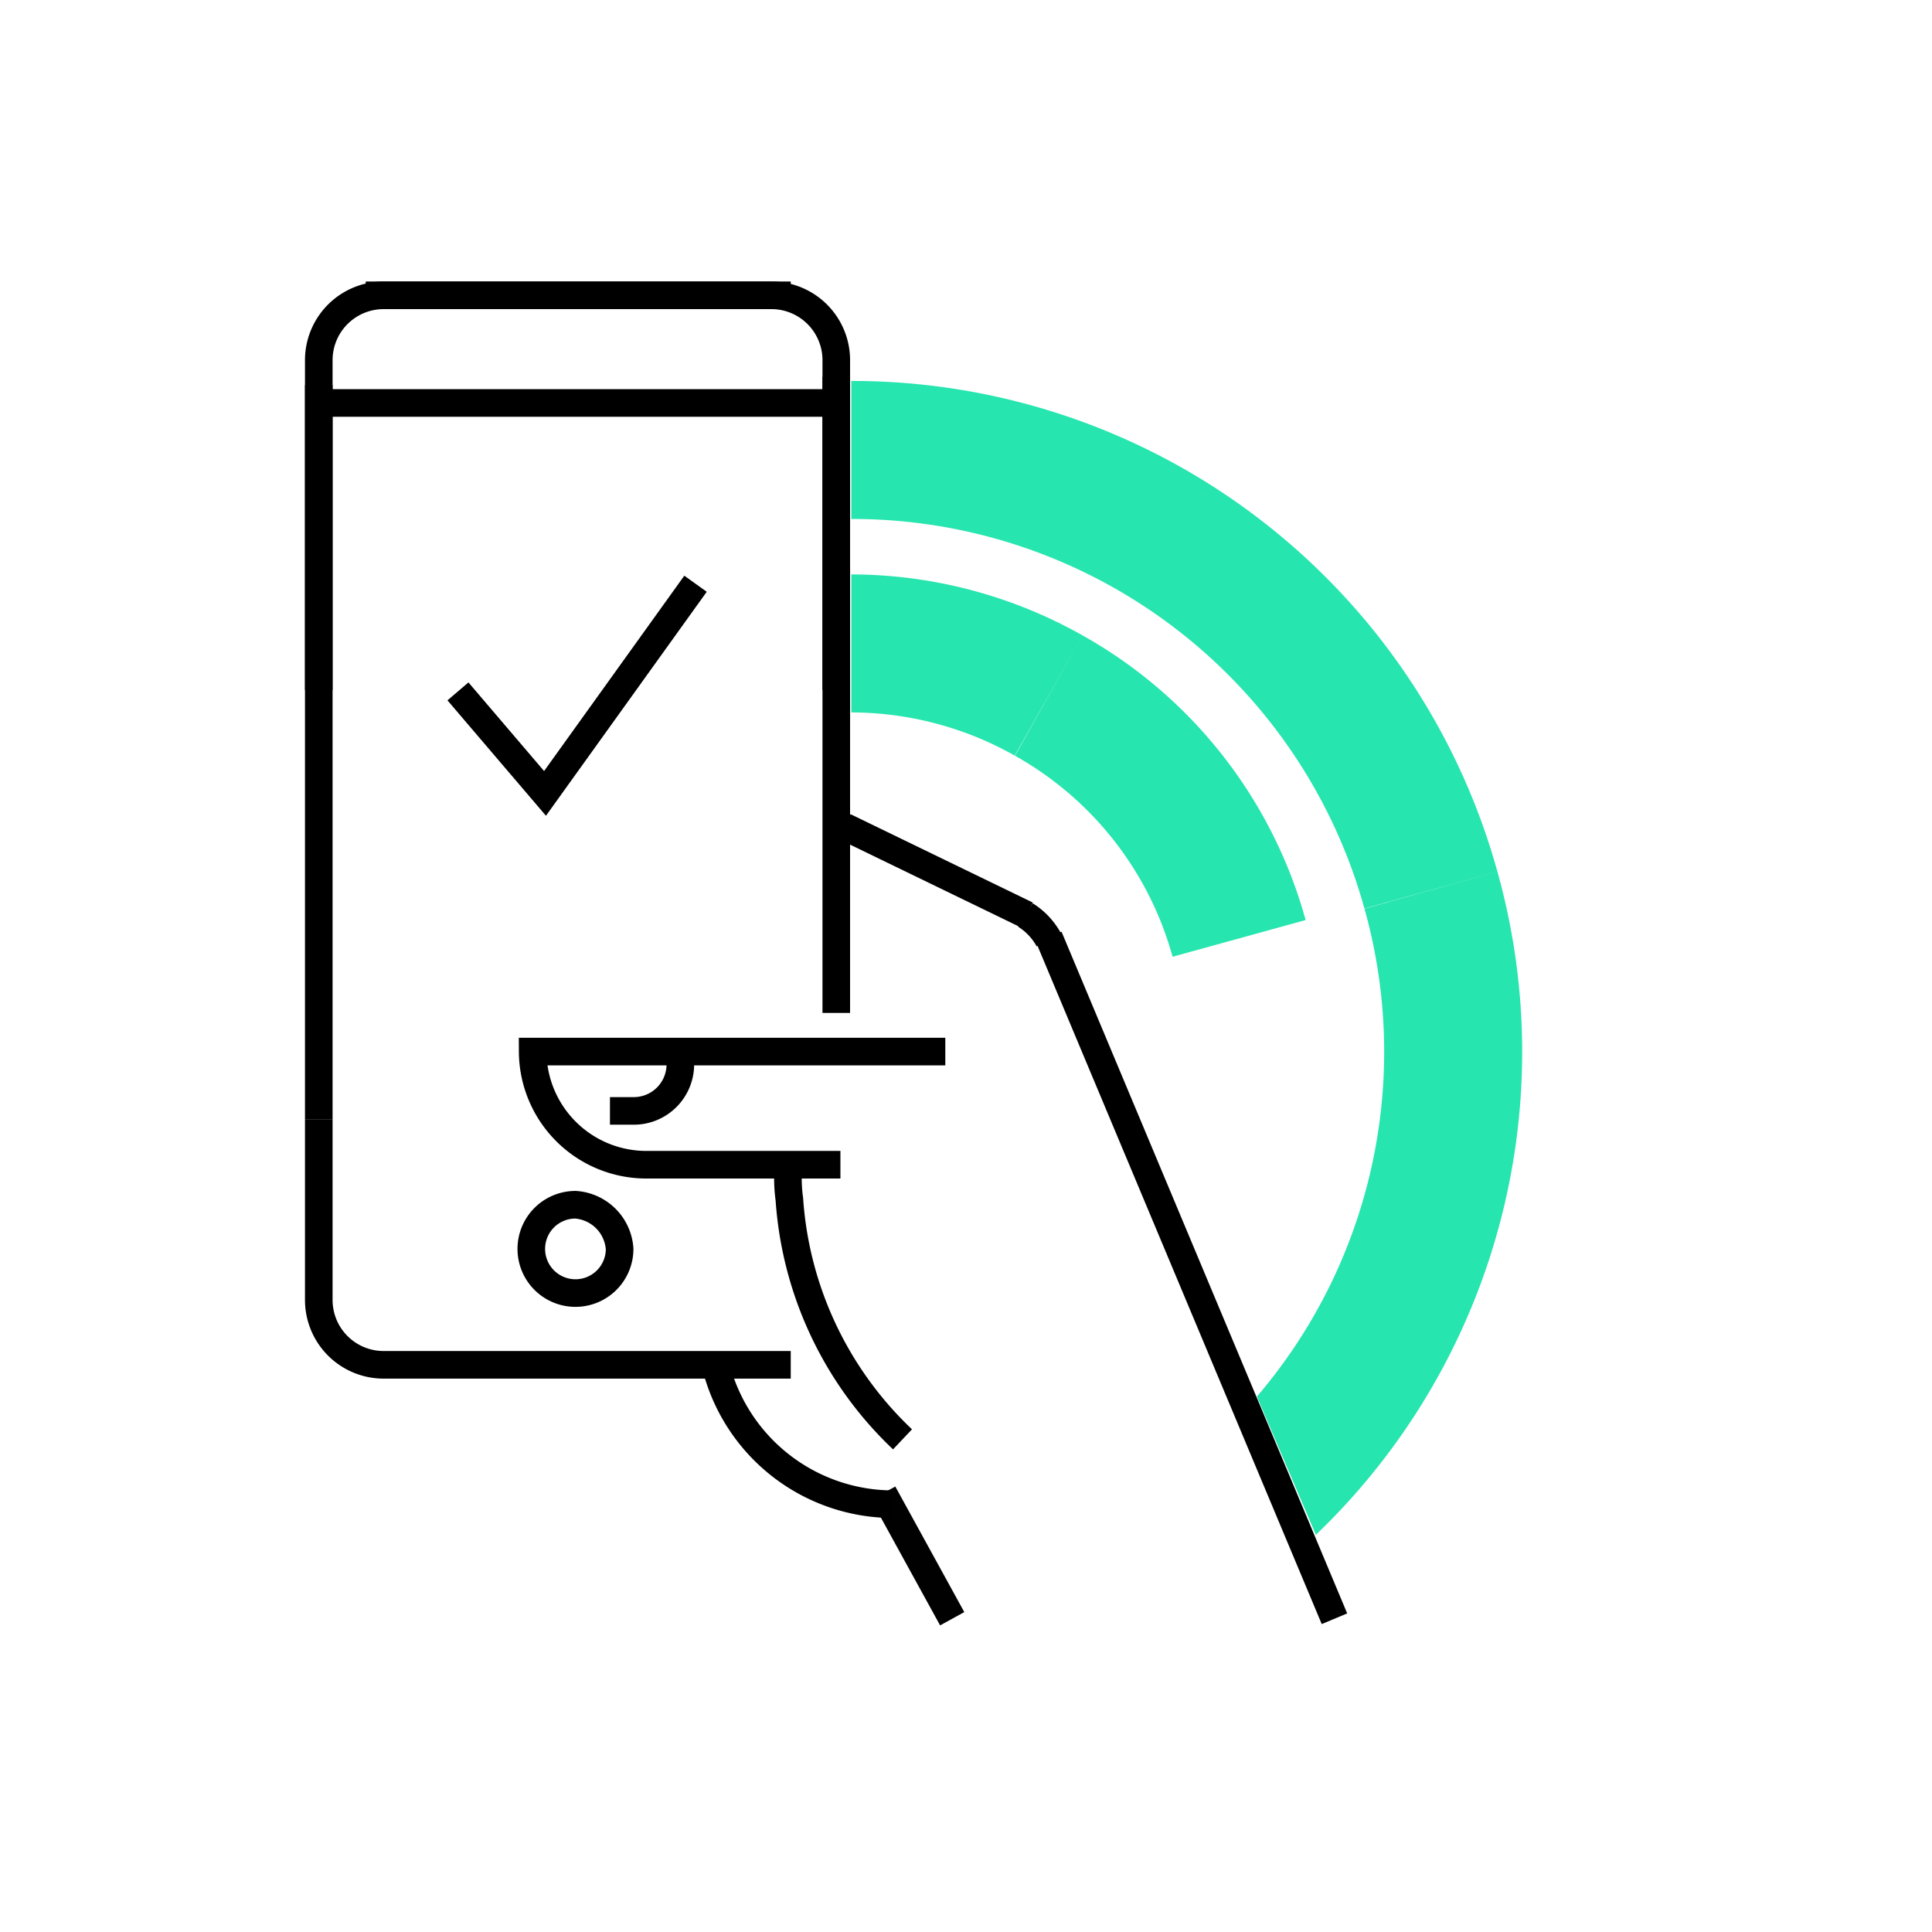
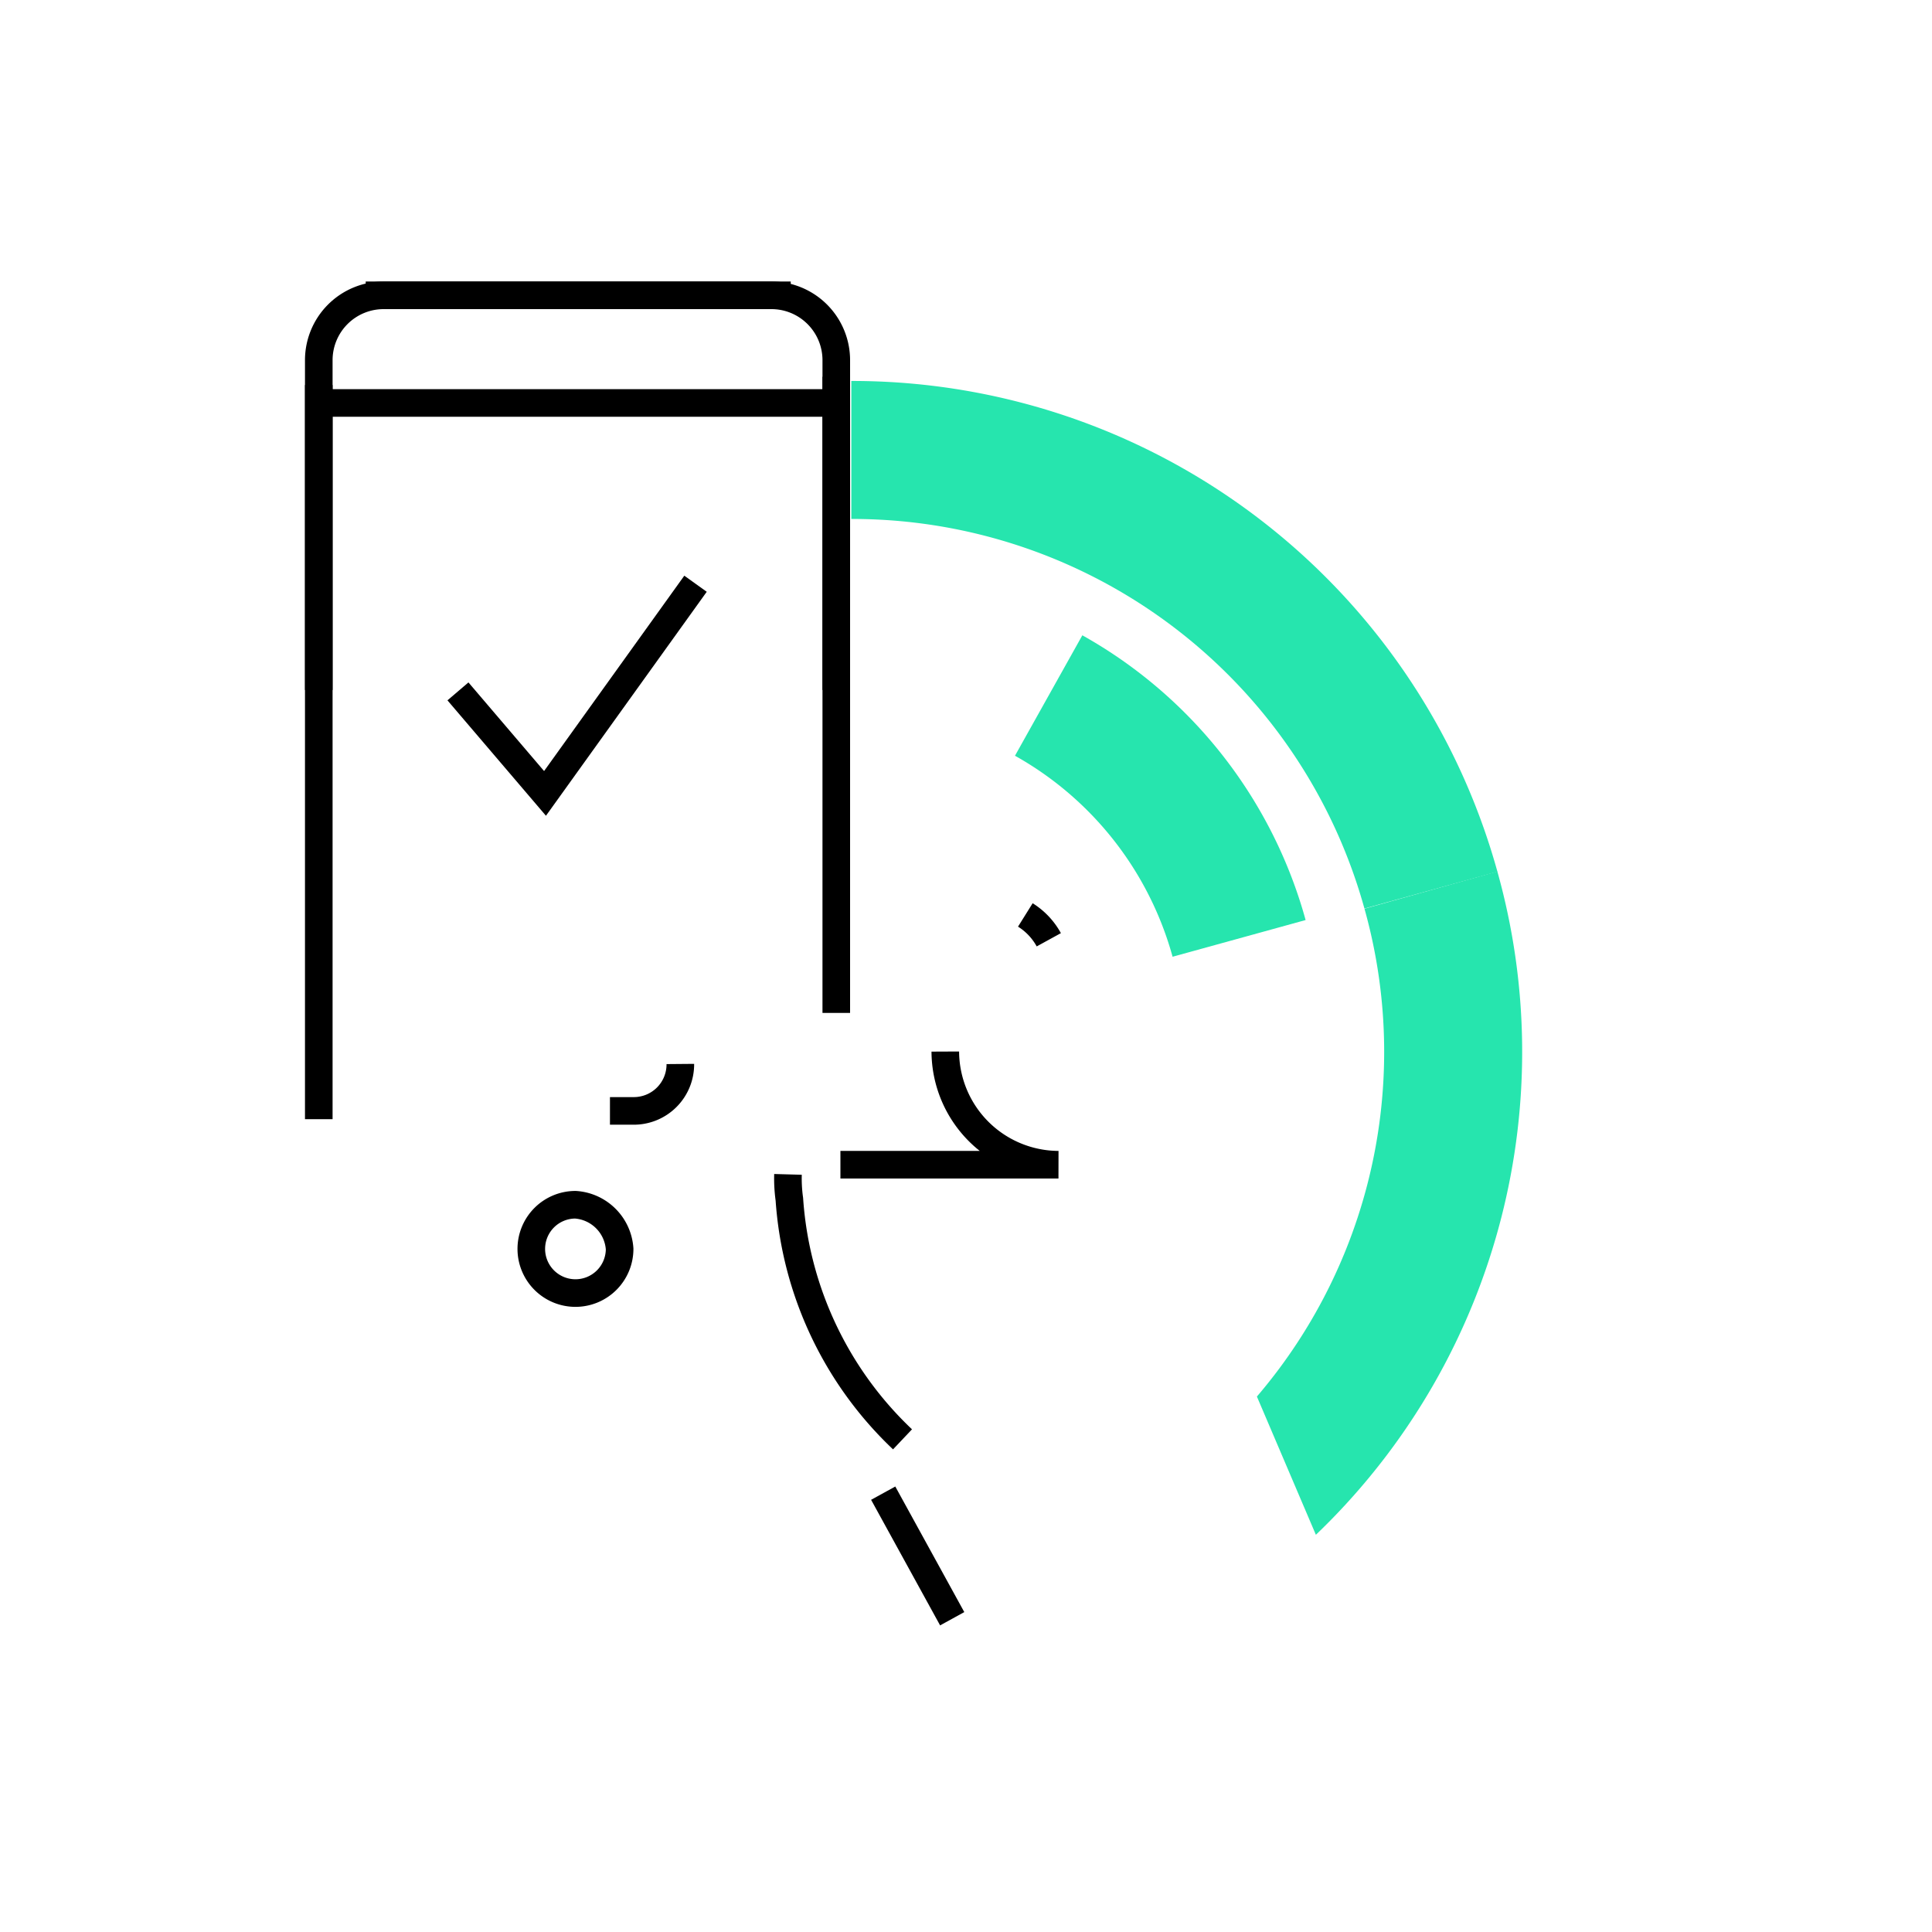
<svg xmlns="http://www.w3.org/2000/svg" width="140" height="140" viewBox="0 0 140 140">
  <defs>
    <clipPath id="clip-path">
      <rect id="Rectangle_13303" data-name="Rectangle 13303" width="99.3" height="100" />
    </clipPath>
    <clipPath id="clip-path-2">
      <path id="Path_89967" data-name="Path 89967" d="M0,0V39l12.5,5,2.3,3L36.6,98.1l21-.2V.2Z" />
    </clipPath>
    <clipPath id="clip-App_aggiornata">
      <rect width="140" height="140" />
    </clipPath>
  </defs>
  <g id="App_aggiornata" data-name="App aggiornata" clip-path="url(#clip-App_aggiornata)">
    <g id="App_aggiornata-2" data-name="App aggiornata">
      <g id="Group_89745" data-name="Group 89745">
        <g id="Raggruppa_89831" data-name="Raggruppa 89831">
          <g id="Raggruppa_89228" transform="translate(22 20)">
-             <line id="Linea_18477" x2="20.7" y2="49.4" transform="translate(54 47.9)" fill="none" stroke="#000" stroke-miterlimit="10" stroke-width="2" />
            <path id="Tracciato_89419" d="M42,88.2l5,9.1" fill="none" stroke="#010101" stroke-width="2" />
            <g id="Raggruppa_89225" transform="translate(-2)">
              <g id="Group_89743" data-name="Group 89743">
                <g id="Raggruppa_89224" clip-path="url(#clip-path)">
                  <path id="Tracciato_89404" d="M37.1,65.1a10.869,10.869,0,0,0,.1,1.8,26.426,26.426,0,0,0,8.2,17.4" fill="none" stroke="#000" stroke-miterlimit="10" stroke-width="2" />
-                   <path id="Tracciato_89405" d="M44.7,89a13.266,13.266,0,0,1-12.8-9.9" fill="none" stroke="#000" stroke-miterlimit="10" stroke-width="2" />
-                   <path id="Tracciato_89406" d="M48.5,56.2H18.6a8.237,8.237,0,0,0,8.2,8.2H40.9" fill="none" stroke="#000" stroke-miterlimit="10" stroke-width="2" />
+                   <path id="Tracciato_89406" d="M48.5,56.2a8.237,8.237,0,0,0,8.2,8.2H40.9" fill="none" stroke="#000" stroke-miterlimit="10" stroke-width="2" />
                  <path id="Tracciato_89407" d="M54.3,46.3A4.9,4.9,0,0,1,56,48.1" fill="none" stroke="#000" stroke-miterlimit="10" stroke-width="2" />
-                   <line id="Linea_18479" x2="13.2" y2="6.4" transform="translate(41.2 39.9)" fill="none" stroke="#000" stroke-miterlimit="10" stroke-width="2" />
-                   <path id="Tracciato_89408" d="M3.1,61.1V74.2a4.7,4.7,0,0,0,4.7,4.7H37.3" fill="none" stroke="#000" stroke-miterlimit="10" stroke-width="2" />
                  <line id="Linea_18480" y2="53.2" transform="translate(3.1 7.9)" fill="none" stroke="#000" stroke-miterlimit="10" stroke-width="2" />
                  <line id="Linea_18481" y1="21.7" transform="translate(40.6 7.3)" fill="none" stroke="#000" stroke-miterlimit="10" stroke-width="2" />
                  <line id="Linea_18482" y1="24.4" transform="translate(40.6 29)" fill="none" stroke="#000" stroke-miterlimit="10" stroke-width="2" />
                  <path id="Tracciato_89409" d="M29.3,57.1a3.372,3.372,0,0,1-3.4,3.4H24.2" fill="none" stroke="#000" stroke-miterlimit="10" stroke-width="2" />
                  <path id="Tracciato_89410" d="M3.1,30V6.1A4.7,4.7,0,0,1,7.8,1.4H37.3" fill="none" stroke="#000" stroke-miterlimit="10" stroke-width="2" />
                  <path id="Tracciato_89411" d="M40.6,30V6.1a4.7,4.7,0,0,0-4.7-4.7H6.5" fill="none" stroke="#000" stroke-miterlimit="10" stroke-width="2" />
                  <path id="Tracciato_89412" d="M24.9,70.5a3.2,3.2,0,1,1-3.2-3.2A3.441,3.441,0,0,1,24.9,70.5Z" fill="none" stroke="#000" stroke-miterlimit="10" stroke-width="2" />
                  <line id="Linea_18483" x1="36.8" transform="translate(3.4 9.2)" fill="none" stroke="#000" stroke-miterlimit="10" stroke-width="2" />
                </g>
              </g>
            </g>
            <g id="Raggruppa_89227" transform="translate(39.69)">
              <g id="Group_89744" data-name="Group 89744">
                <g id="Raggruppa_89226" clip-path="url(#clip-path-2)">
                  <path id="Tracciato_89413" d="M14.3,30.4A29,29,0,0,1,28.1,48" fill="none" stroke="#26e5ae" stroke-miterlimit="10" stroke-width="10" />
-                   <path id="Tracciato_89414" d="M-7.9,27.7a29.173,29.173,0,0,1,22.2,2.7" fill="none" stroke="#26e5ae" stroke-miterlimit="10" stroke-width="10" />
                  <path id="Tracciato_89415" d="M-11.6,14.2A43.51,43.51,0,0,1,42,44.5h0" fill="none" stroke="#26e5ae" stroke-miterlimit="10" stroke-width="10" />
                  <path id="Tracciato_89416" d="M11.7,98.1A43.432,43.432,0,0,0,42,44.5h0" fill="none" stroke="#26e5ae" stroke-miterlimit="10" stroke-width="10" />
                </g>
              </g>
            </g>
          </g>
        </g>
      </g>
      <path id="Path_90015" data-name="Path 90015" d="M33.185,50.1l6.309,7.393L50.4,42.3" fill="none" stroke="#000" stroke-width="2" />
    </g>
  </g>
</svg>